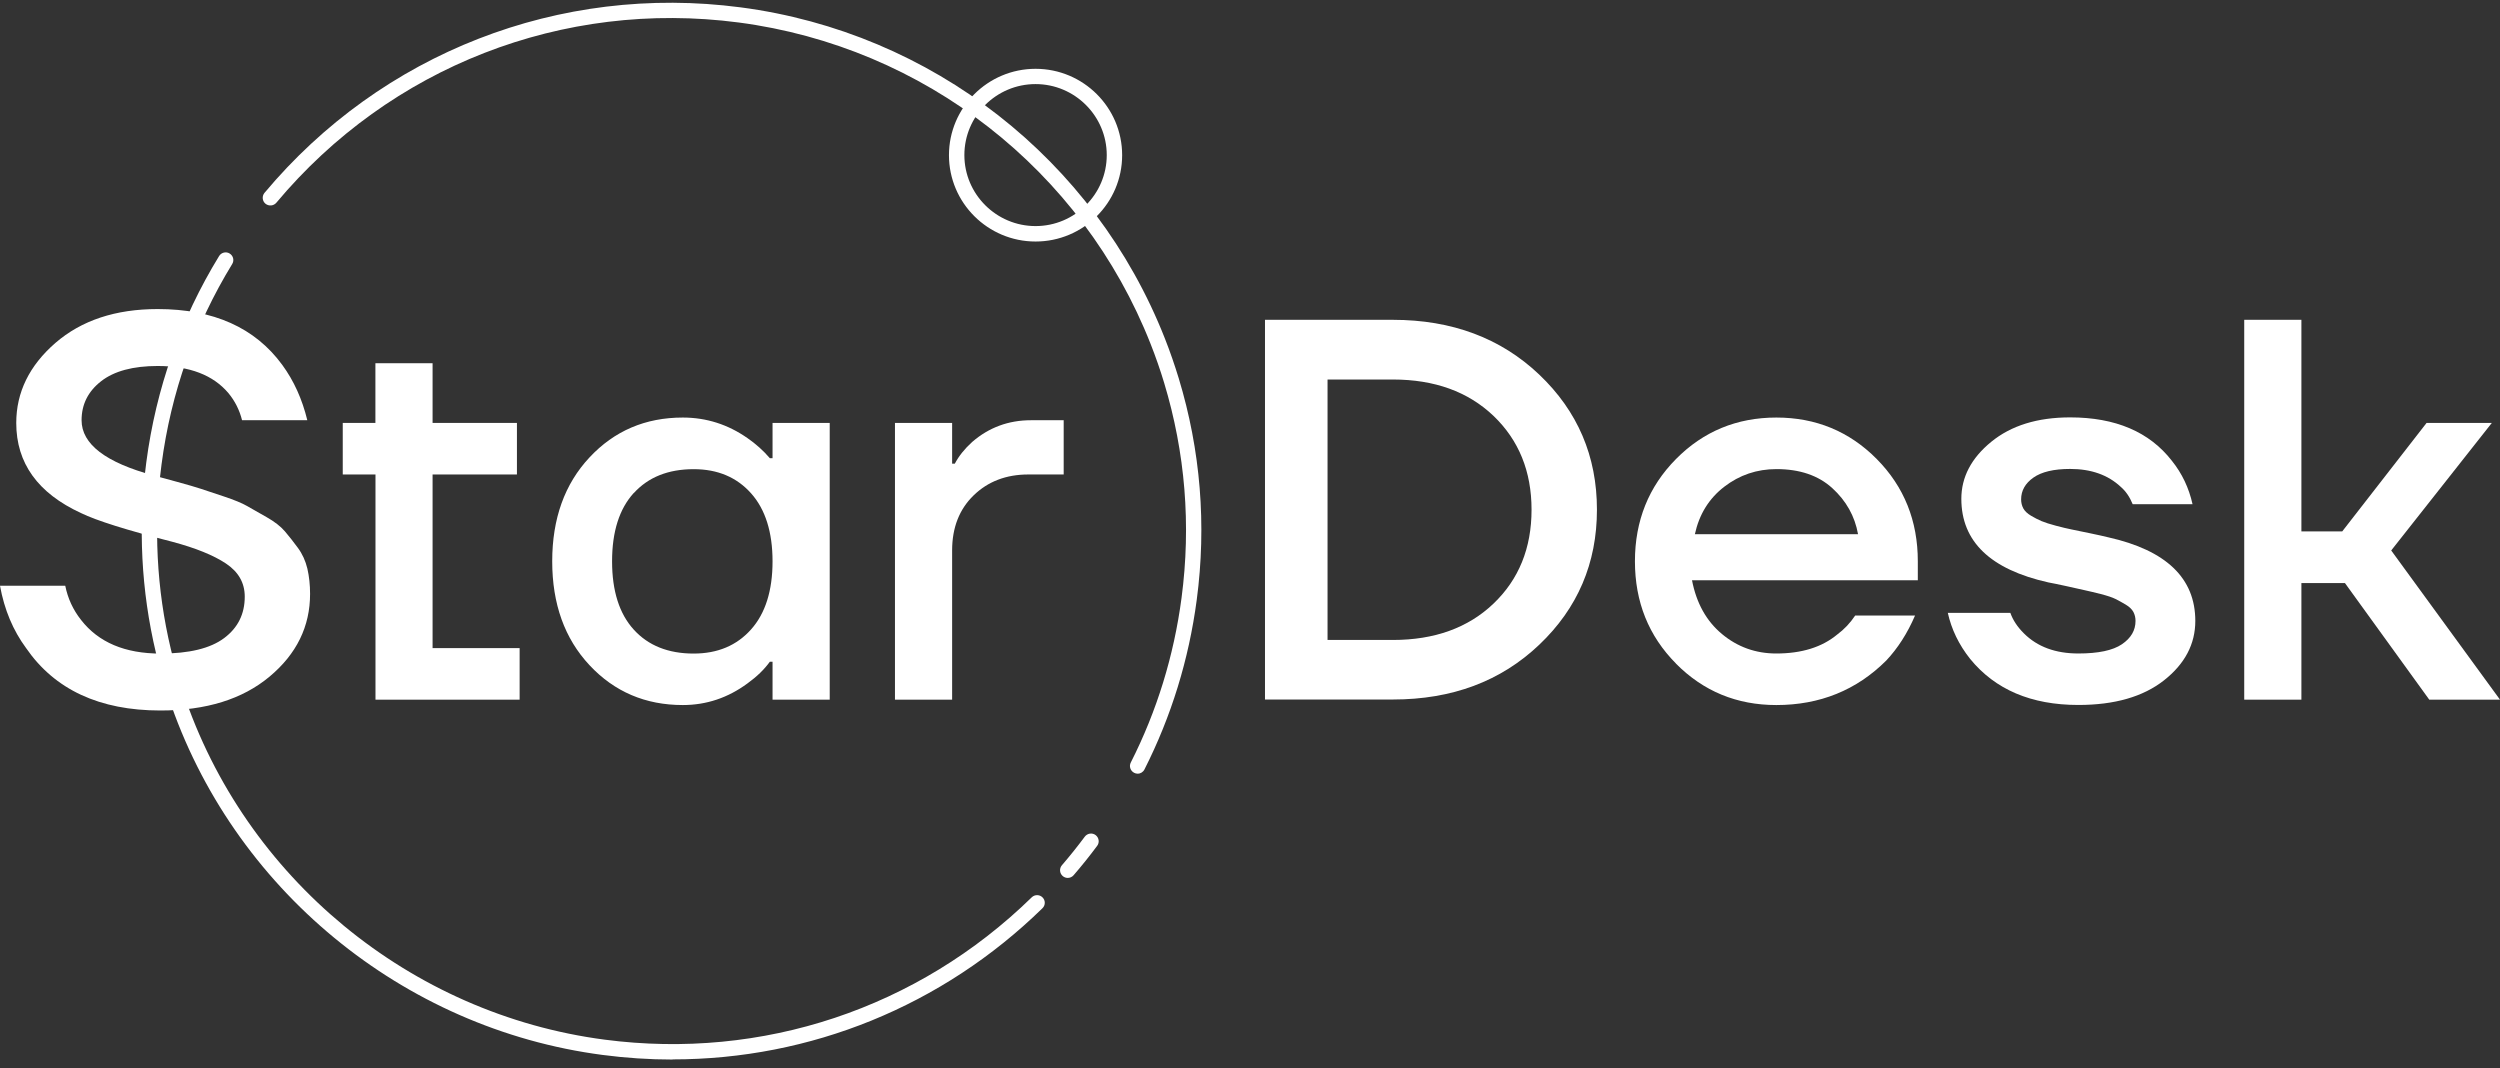
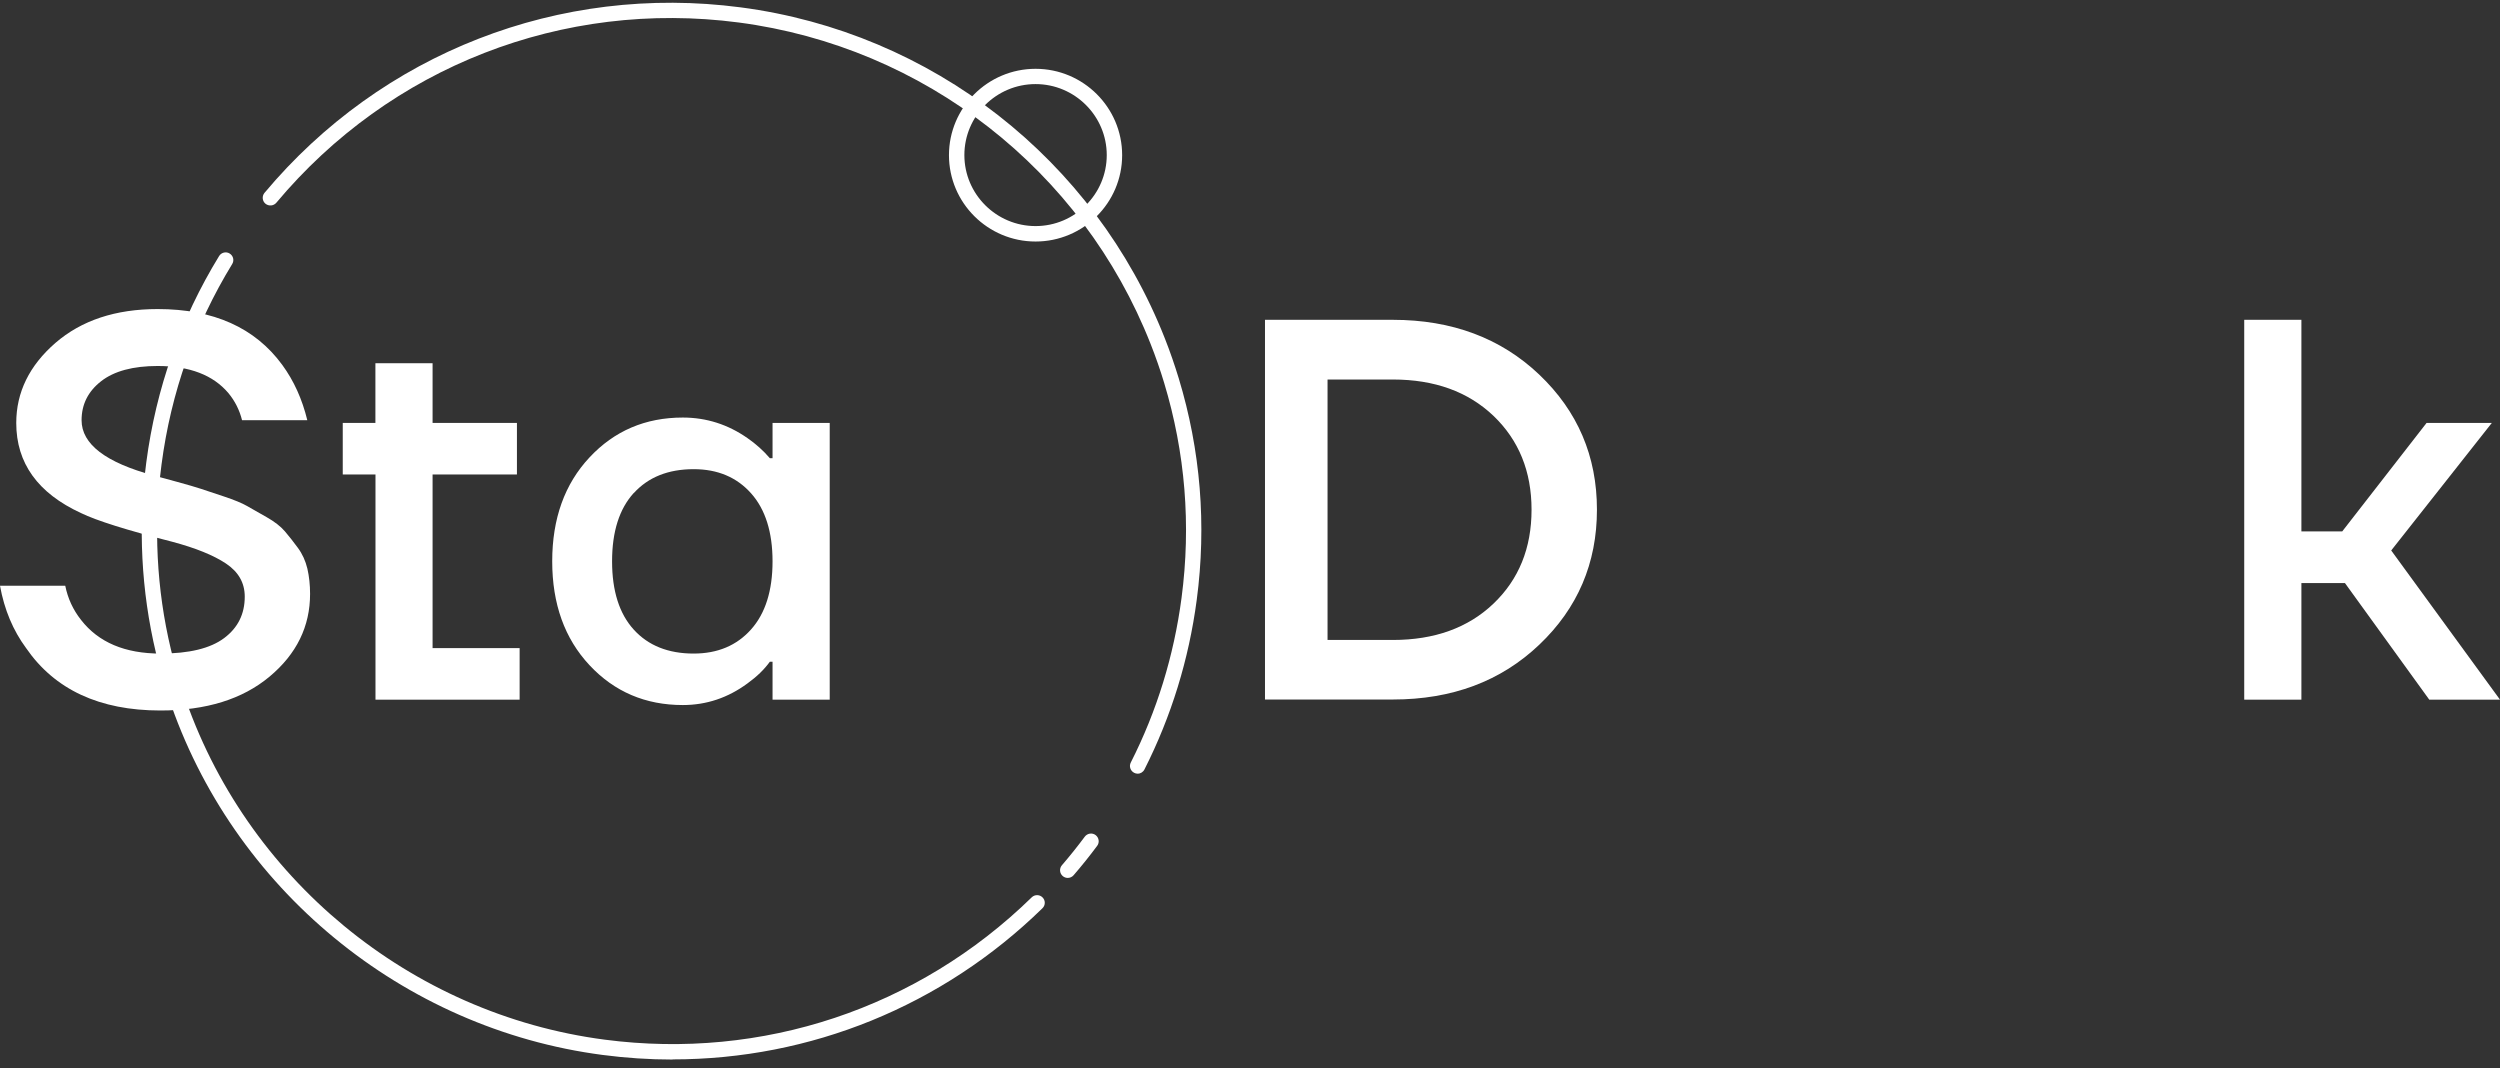
<svg xmlns="http://www.w3.org/2000/svg" width="220" height="94" viewBox="0 0 220 94" fill="none">
  <rect x="0" y="0" width="220" height="94" fill="#333333" stroke="none" />
  <g clip-path="url(#clip0_2_4425)">
    <path d="M0 51.544H5.742C5.966 52.66 6.427 53.66 7.132 54.553C8.664 56.527 10.996 57.514 14.122 57.514C16.644 57.514 18.508 57.061 19.721 56.155C20.935 55.249 21.538 54.032 21.538 52.504C21.538 51.294 20.989 50.327 19.884 49.59C18.786 48.86 17.213 48.224 15.166 47.677C11.172 46.656 8.495 45.817 7.125 45.148C3.329 43.397 1.43 40.753 1.43 37.224C1.43 34.519 2.583 32.173 4.874 30.179C7.173 28.191 10.169 27.197 13.877 27.197C18.793 27.197 22.447 28.84 24.84 32.112C25.864 33.512 26.596 35.135 27.043 36.98H21.301C21.077 36.088 20.677 35.29 20.101 34.594C18.759 33.005 16.684 32.207 13.877 32.207C11.708 32.207 10.047 32.653 8.901 33.546C7.756 34.438 7.179 35.581 7.179 36.98C7.179 39.083 9.301 40.706 13.545 41.849C13.898 41.943 14.569 42.126 15.559 42.396C16.549 42.667 17.261 42.876 17.688 43.018C18.115 43.16 18.786 43.383 19.701 43.688C20.61 43.992 21.288 44.269 21.735 44.526C22.182 44.783 22.759 45.107 23.457 45.506C24.162 45.905 24.691 46.318 25.064 46.75C25.43 47.183 25.816 47.663 26.209 48.204C26.609 48.745 26.887 49.36 27.05 50.043C27.206 50.726 27.287 51.47 27.287 52.261C27.287 55.127 26.101 57.555 23.721 59.542C21.342 61.53 18.142 62.524 14.122 62.524C8.759 62.524 4.82 60.692 2.298 57.034C1.146 55.472 0.38 53.647 0 51.544Z" fill="white" />
    <path d="M30.162 41.754V37.217H33.036V31.964H38.067V37.217H45.49V41.754H38.067V57.034H45.727V61.571H33.043V41.754H30.169H30.162Z" fill="white" />
    <path d="M51.876 58.535C49.687 56.196 48.595 53.147 48.595 49.394C48.595 45.642 49.687 42.592 51.876 40.253C54.059 37.914 56.798 36.744 60.086 36.744C62.161 36.744 64.059 37.352 65.781 38.556C66.513 39.063 67.171 39.651 67.747 40.321H67.984V37.217H73.015V61.571H67.984V58.231H67.747C67.266 58.9 66.615 59.536 65.781 60.138C64.059 61.409 62.161 62.044 60.086 62.044C56.798 62.044 54.059 60.874 51.876 58.535ZM55.775 43.377C54.5 44.776 53.863 46.784 53.863 49.394C53.863 52.004 54.5 54.012 55.775 55.411C57.049 56.811 58.805 57.514 61.042 57.514C63.151 57.514 64.832 56.804 66.093 55.391C67.354 53.978 67.984 51.977 67.984 49.401C67.984 46.825 67.354 44.824 66.093 43.41C64.832 41.997 63.151 41.287 61.042 41.287C58.805 41.287 57.049 41.991 55.775 43.39V43.377Z" fill="white" />
-     <path d="M78.757 61.571V37.217H83.787V40.8H84.025C84.377 40.131 84.885 39.496 85.557 38.887C87.028 37.616 88.75 36.98 90.729 36.98H93.604V41.754H90.492C88.546 41.754 86.94 42.369 85.679 43.593C84.418 44.817 83.787 46.433 83.787 48.441V61.571H78.757Z" fill="white" />
    <path d="M111.319 61.571V28.144H122.572C127.772 28.144 132.071 29.753 135.453 32.964C138.836 36.183 140.531 40.145 140.531 44.85C140.531 49.556 138.836 53.525 135.453 56.737C132.071 59.955 127.779 61.557 122.572 61.557H111.319V61.571ZM116.824 56.317H122.572C126.24 56.317 129.196 55.249 131.426 53.119C133.657 50.99 134.776 48.231 134.776 44.857C134.776 41.483 133.657 38.732 131.426 36.595C129.189 34.465 126.24 33.397 122.572 33.397H116.824V56.317Z" fill="white" />
-     <path d="M147.487 58.393C145.073 55.959 143.874 52.957 143.874 49.394C143.874 45.831 145.08 42.829 147.487 40.395C149.894 37.961 152.843 36.744 156.321 36.744C159.798 36.744 162.741 37.961 165.154 40.395C167.561 42.829 168.768 45.831 168.768 49.394V51.064H148.897C149.284 53.072 150.158 54.648 151.528 55.79C152.897 56.933 154.497 57.508 156.314 57.508C158.544 57.508 160.334 56.953 161.676 55.837C162.28 55.391 162.809 54.837 163.256 54.167H168.524C167.852 55.729 167.005 57.048 165.988 58.13C163.371 60.739 160.144 62.044 156.314 62.044C152.836 62.044 149.887 60.827 147.48 58.393H147.487ZM149.141 47.007H163.507C163.222 45.419 162.463 44.066 161.236 42.951C160.009 41.835 158.368 41.281 156.327 41.281C154.605 41.281 153.073 41.801 151.731 42.836C150.389 43.87 149.528 45.263 149.148 47.014L149.141 47.007Z" fill="white" />
-     <path d="M171.405 53.931H176.91C177.134 54.566 177.534 55.175 178.11 55.743C179.289 56.919 180.889 57.507 182.896 57.507C184.652 57.507 185.926 57.237 186.726 56.696C187.526 56.155 187.926 55.472 187.926 54.641C187.926 54.357 187.865 54.093 187.737 53.849C187.608 53.613 187.384 53.397 187.065 53.207C186.747 53.018 186.442 52.849 186.157 52.707C185.872 52.565 185.438 52.423 184.862 52.274C184.286 52.132 183.825 52.017 183.472 51.943C183.12 51.862 182.584 51.747 181.866 51.584C181.147 51.429 180.611 51.314 180.259 51.253C175.154 50.111 172.598 47.656 172.598 43.897C172.598 41.99 173.473 40.314 175.229 38.88C176.984 37.447 179.296 36.73 182.171 36.73C186.157 36.73 189.147 38.001 191.126 40.55C192.021 41.666 192.625 42.937 192.943 44.37H187.676C187.418 43.735 187.072 43.228 186.625 42.842C185.506 41.794 184.021 41.267 182.171 41.267C180.733 41.267 179.656 41.524 178.937 42.031C178.218 42.538 177.859 43.18 177.859 43.944C177.859 44.228 177.92 44.492 178.049 44.736C178.178 44.972 178.401 45.188 178.72 45.378C179.039 45.567 179.35 45.729 179.655 45.858C179.961 45.986 180.381 46.121 180.923 46.264C181.466 46.406 181.927 46.52 182.313 46.595C182.693 46.676 183.228 46.784 183.92 46.926C184.605 47.068 185.14 47.19 185.527 47.284C190.631 48.427 193.187 50.881 193.187 54.641C193.187 56.676 192.272 58.42 190.435 59.867C188.598 61.314 186.082 62.037 182.896 62.037C178.747 62.037 175.574 60.685 173.371 57.981C172.381 56.736 171.73 55.384 171.405 53.924V53.931Z" fill="white" />
    <path d="M197.492 61.571V28.144H202.523V46.764H206.116L213.539 37.217H219.281L210.427 48.441L220 61.571H213.776L206.353 51.307H202.523V61.571H197.492Z" fill="white" />
    <path d="M59.191 93.24C57.151 93.24 55.09 93.105 53.029 92.835C35.409 90.529 20.413 78.156 14.82 61.328C14.399 60.063 14.027 58.758 13.722 57.453C12.42 51.97 12.135 46.331 12.874 40.686C13.728 34.188 15.884 28.083 19.281 22.532C19.477 22.214 19.898 22.113 20.209 22.309C20.528 22.505 20.63 22.917 20.433 23.235C17.138 28.624 15.044 34.553 14.216 40.861C13.498 46.338 13.769 51.815 15.037 57.136C15.335 58.4 15.694 59.671 16.108 60.895C21.538 77.237 36.094 89.251 53.205 91.489C67.076 93.308 80.777 88.744 90.79 78.967C91.055 78.704 91.489 78.71 91.746 78.974C92.011 79.238 92.004 79.671 91.733 79.927C82.913 88.541 71.306 93.227 59.191 93.227V93.24Z" fill="white" />
    <path d="M93.963 77.257C93.807 77.257 93.651 77.203 93.522 77.095C93.238 76.851 93.204 76.425 93.448 76.141C94.146 75.33 94.824 74.485 95.461 73.626C95.685 73.329 96.112 73.261 96.411 73.484C96.709 73.707 96.777 74.133 96.553 74.431C95.895 75.316 95.197 76.189 94.478 77.02C94.343 77.176 94.153 77.257 93.963 77.257Z" fill="white" />
    <path d="M100.112 68.082C100.01 68.082 99.902 68.062 99.807 68.007C99.475 67.838 99.339 67.433 99.509 67.102C101.807 62.572 103.305 57.697 103.976 52.612C104.824 46.196 104.302 39.834 102.444 33.688C102.099 32.545 101.699 31.396 101.258 30.28C95.231 14.966 81.333 4.121 64.995 1.978C49.524 -0.051 34.324 5.886 24.318 17.84C24.081 18.123 23.654 18.164 23.362 17.927C23.077 17.691 23.037 17.265 23.274 16.974C33.579 4.662 49.239 -1.443 65.164 0.646C81.998 2.85 96.309 14.02 102.512 29.793C102.966 30.943 103.373 32.126 103.732 33.302C105.651 39.631 106.187 46.189 105.312 52.795C104.62 58.028 103.075 63.045 100.709 67.717C100.587 67.953 100.349 68.089 100.105 68.089L100.112 68.082Z" fill="white" />
    <path d="M91.129 21.254C86.926 21.254 83.509 17.846 83.509 13.655C83.509 9.463 86.926 6.055 91.129 6.055C95.333 6.055 98.749 9.463 98.749 13.655C98.749 17.846 95.333 21.254 91.129 21.254ZM91.129 7.4C87.672 7.4 84.865 10.206 84.865 13.648C84.865 17.089 87.679 19.895 91.129 19.895C94.58 19.895 97.394 17.089 97.394 13.648C97.394 10.206 94.58 7.4 91.129 7.4Z" fill="white" />
  </g>
  <defs>
    <clipPath id="clip0_2_4425">
      <rect width="220" height="93" fill="white" transform="translate(0 0.24)" />
    </clipPath>
  </defs>
</svg>